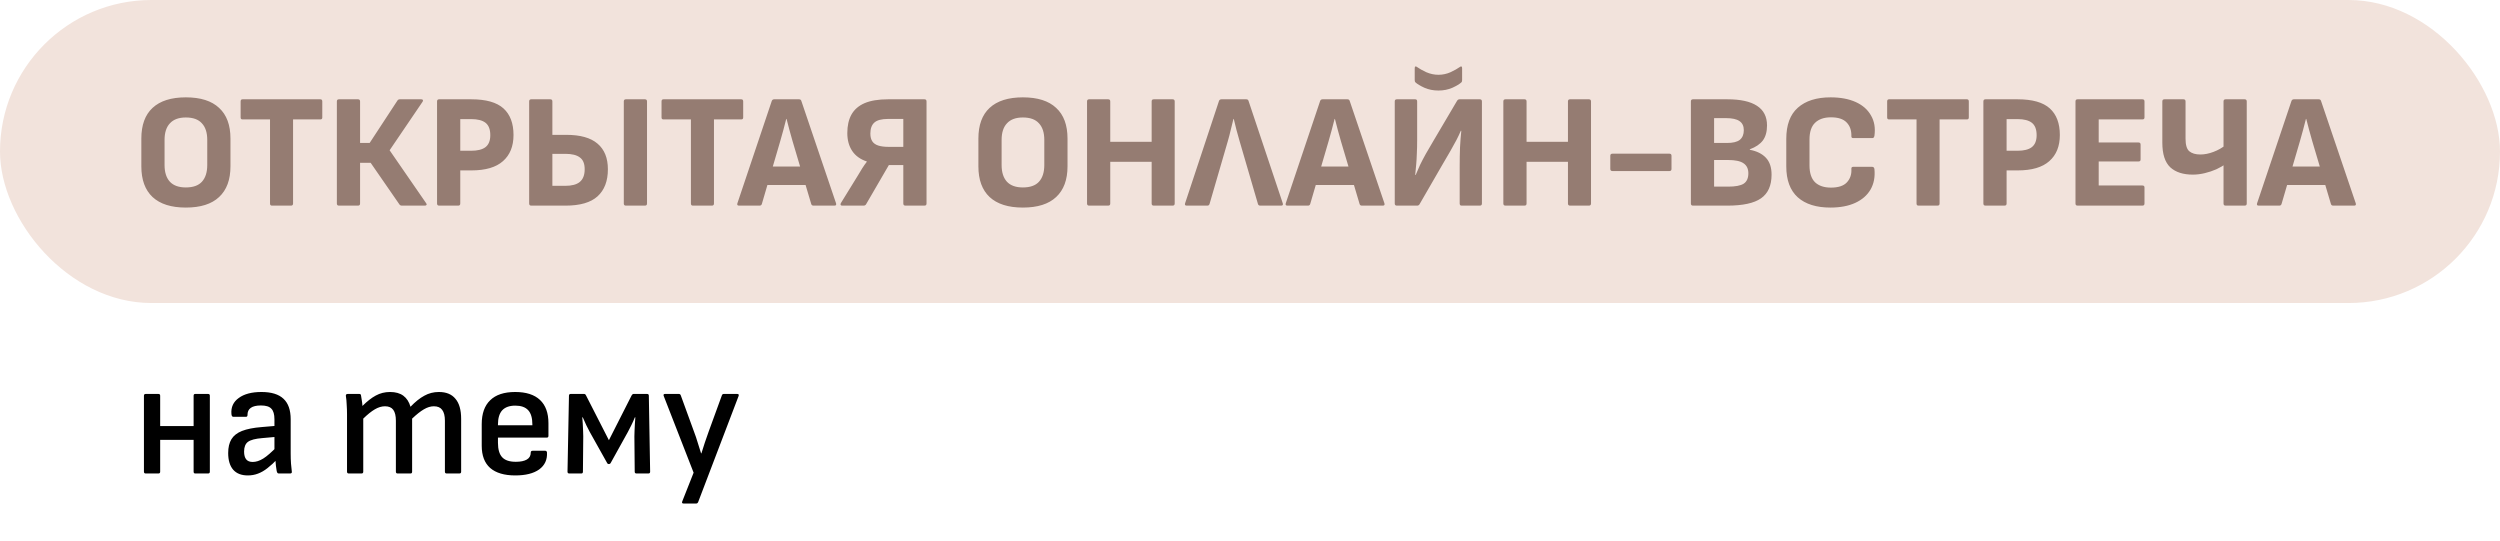
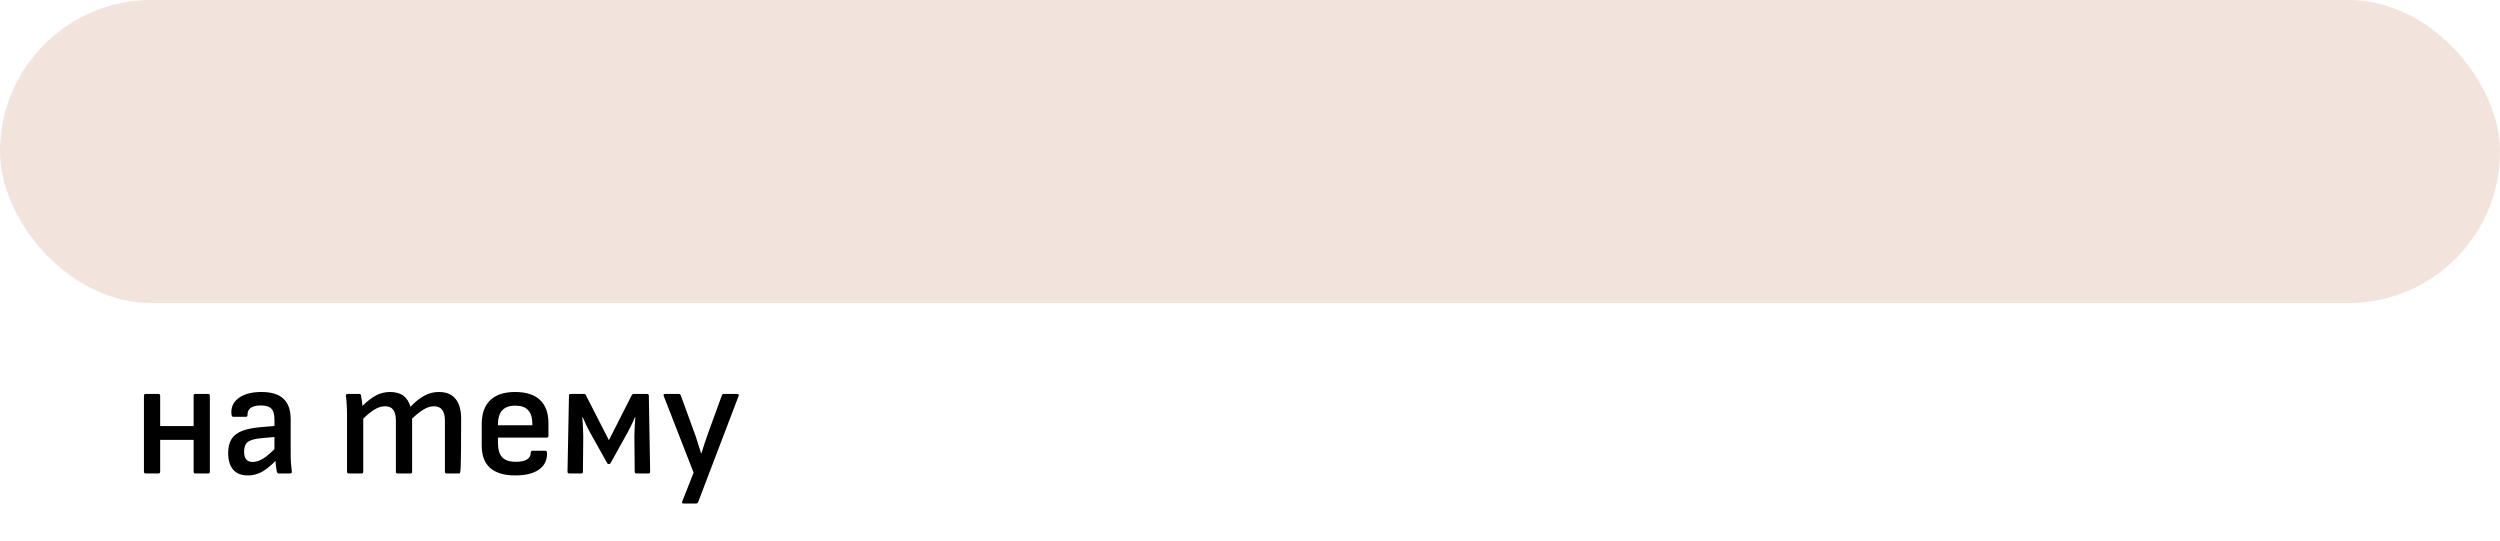
<svg xmlns="http://www.w3.org/2000/svg" width="924" height="200" viewBox="0 0 924 200" fill="none">
  <rect width="924" height="112" rx="56" fill="#F2E3DC" />
-   <path d="M68.68 76.72C63.28 76.72 59.18 75.42 56.38 72.82C53.62 70.22 52.24 66.44 52.24 61.48V51.22C52.24 46.22 53.62 42.44 56.38 39.88C59.18 37.28 63.28 35.98 68.68 35.98C74.12 35.98 78.22 37.28 80.98 39.88C83.78 42.44 85.18 46.22 85.18 51.22V61.48C85.18 66.44 83.78 70.22 80.98 72.82C78.22 75.42 74.12 76.72 68.68 76.72ZM68.68 69.28C71.36 69.28 73.34 68.58 74.62 67.18C75.94 65.74 76.6 63.68 76.6 61V51.7C76.6 49.02 75.94 46.98 74.62 45.58C73.34 44.14 71.36 43.42 68.68 43.42C66.08 43.42 64.12 44.14 62.8 45.58C61.48 46.98 60.82 49.02 60.82 51.7V61C60.82 63.68 61.48 65.74 62.8 67.18C64.12 68.58 66.08 69.28 68.68 69.28ZM100.516 76C100.036 76 99.796 75.74 99.796 75.22V44.14H89.656C89.176 44.14 88.936 43.9 88.936 43.42V37.48C88.936 36.96 89.176 36.7 89.656 36.7H118.396C118.876 36.7 119.116 36.96 119.116 37.48V43.42C119.116 43.9 118.876 44.14 118.396 44.14H108.316V75.22C108.316 75.74 108.056 76 107.536 76H100.516ZM125.283 76C124.763 76 124.503 75.74 124.503 75.22V37.48C124.503 36.96 124.763 36.7 125.283 36.7H132.303C132.823 36.7 133.083 36.96 133.083 37.48V52.84H136.623L146.883 37.18C147.083 36.86 147.383 36.7 147.783 36.7H155.703C156.023 36.7 156.223 36.8 156.303 37C156.383 37.16 156.343 37.36 156.183 37.6L144.003 55.54L157.503 75.1C157.703 75.34 157.743 75.56 157.623 75.76C157.503 75.92 157.303 76 157.023 76H148.563C148.123 76 147.803 75.84 147.603 75.52L136.983 60.16H133.083V75.22C133.083 75.74 132.823 76 132.303 76H125.283ZM162.314 76C161.794 76 161.534 75.74 161.534 75.22V37.48C161.534 36.96 161.794 36.7 162.314 36.7H174.194C179.634 36.7 183.594 37.82 186.074 40.06C188.554 42.3 189.794 45.58 189.794 49.9C189.794 54.06 188.494 57.28 185.894 59.56C183.334 61.84 179.454 62.98 174.254 62.98H170.114V75.22C170.114 75.74 169.854 76 169.334 76H162.314ZM170.114 55.72H174.134C176.494 55.72 178.254 55.28 179.414 54.4C180.614 53.48 181.214 52 181.214 49.96C181.214 47.84 180.634 46.32 179.474 45.4C178.314 44.48 176.534 44.02 174.134 44.02H170.114V55.72ZM196.357 76C195.837 76 195.577 75.74 195.577 75.22V37.48C195.577 36.96 195.837 36.7 196.357 36.7H203.377C203.897 36.7 204.157 36.96 204.157 37.48V49.84H209.317C214.477 49.84 218.317 50.92 220.837 53.08C223.397 55.24 224.677 58.4 224.677 62.56C224.677 66.92 223.397 70.26 220.837 72.58C218.317 74.86 214.377 76 209.017 76H196.357ZM204.157 68.68H208.957C211.357 68.68 213.137 68.2 214.297 67.24C215.497 66.24 216.097 64.68 216.097 62.56C216.097 60.48 215.497 59.02 214.297 58.18C213.137 57.3 211.377 56.86 209.017 56.86H204.157V68.68ZM231.337 76C230.817 76 230.557 75.74 230.557 75.22V37.48C230.557 36.96 230.817 36.7 231.337 36.7H238.357C238.877 36.7 239.137 36.96 239.137 37.48V75.22C239.137 75.74 238.877 76 238.357 76H231.337ZM256.083 76C255.603 76 255.363 75.74 255.363 75.22V44.14H245.223C244.743 44.14 244.503 43.9 244.503 43.42V37.48C244.503 36.96 244.743 36.7 245.223 36.7H273.963C274.443 36.7 274.683 36.96 274.683 37.48V43.42C274.683 43.9 274.443 44.14 273.963 44.14H263.883V75.22C263.883 75.74 263.623 76 263.103 76H256.083ZM273.132 76C272.572 76 272.372 75.72 272.532 75.16L285.252 37.3C285.412 36.9 285.712 36.7 286.152 36.7H295.332C295.772 36.7 296.052 36.9 296.172 37.3L309.012 75.16C309.172 75.72 308.972 76 308.412 76H300.672C300.232 76 299.952 75.8 299.832 75.4L292.932 52.18C292.532 50.82 292.152 49.46 291.792 48.1C291.432 46.7 291.072 45.32 290.712 43.96H290.592C290.232 45.32 289.872 46.7 289.512 48.1C289.152 49.46 288.772 50.82 288.372 52.18L281.592 75.34C281.472 75.78 281.192 76 280.752 76H273.132ZM282.372 68.38L283.812 61.54H297.312L298.872 68.38H282.372ZM311.305 76C310.985 76 310.785 75.92 310.705 75.76C310.625 75.56 310.645 75.34 310.765 75.1L317.125 64.78C317.605 63.94 318.125 63.08 318.685 62.2C319.245 61.32 319.805 60.52 320.365 59.8V59.68C317.965 58.88 316.165 57.58 314.965 55.78C313.765 53.98 313.165 51.78 313.165 49.18C313.165 46.5 313.665 44.24 314.665 42.4C315.705 40.52 317.325 39.1 319.525 38.14C321.765 37.18 324.665 36.7 328.225 36.7H341.665C342.185 36.7 342.445 36.96 342.445 37.48V75.22C342.445 75.74 342.185 76 341.665 76H334.645C334.125 76 333.865 75.74 333.865 75.22V61H328.525L320.125 75.46C319.925 75.82 319.605 76 319.165 76H311.305ZM328.525 54.28H333.865V43.96H328.225C325.865 43.96 324.185 44.4 323.185 45.28C322.185 46.16 321.685 47.52 321.685 49.36C321.685 50.56 321.925 51.52 322.405 52.24C322.885 52.96 323.625 53.48 324.625 53.8C325.625 54.12 326.925 54.28 328.525 54.28ZM378.055 76.72C372.655 76.72 368.555 75.42 365.755 72.82C362.995 70.22 361.615 66.44 361.615 61.48V51.22C361.615 46.22 362.995 42.44 365.755 39.88C368.555 37.28 372.655 35.98 378.055 35.98C383.495 35.98 387.595 37.28 390.355 39.88C393.155 42.44 394.555 46.22 394.555 51.22V61.48C394.555 66.44 393.155 70.22 390.355 72.82C387.595 75.42 383.495 76.72 378.055 76.72ZM378.055 69.28C380.735 69.28 382.715 68.58 383.995 67.18C385.315 65.74 385.975 63.68 385.975 61V51.7C385.975 49.02 385.315 46.98 383.995 45.58C382.715 44.14 380.735 43.42 378.055 43.42C375.455 43.42 373.495 44.14 372.175 45.58C370.855 46.98 370.195 49.02 370.195 51.7V61C370.195 63.68 370.855 65.74 372.175 67.18C373.495 68.58 375.455 69.28 378.055 69.28ZM402.549 76C402.029 76 401.769 75.74 401.769 75.22V37.48C401.769 36.96 402.029 36.7 402.549 36.7H409.569C410.089 36.7 410.349 36.96 410.349 37.48V52.42H425.649V37.48C425.649 36.96 425.909 36.7 426.429 36.7H433.389C433.909 36.7 434.169 36.96 434.169 37.48V75.22C434.169 75.74 433.909 76 433.389 76H426.429C425.909 76 425.649 75.74 425.649 75.22V59.8H410.349V75.22C410.349 75.74 410.089 76 409.569 76H402.549ZM438.601 76C438.041 76 437.841 75.72 438.001 75.16L450.541 37.3C450.701 36.9 451.001 36.7 451.441 36.7H460.621C461.061 36.7 461.341 36.9 461.461 37.3L474.121 75.16C474.281 75.72 474.081 76 473.521 76H465.781C465.341 76 465.061 75.8 464.941 75.4L458.161 52.18C457.761 50.82 457.381 49.46 457.021 48.1C456.701 46.7 456.361 45.32 456.001 43.96H455.881C455.521 45.32 455.181 46.7 454.861 48.1C454.541 49.5 454.181 50.88 453.781 52.24L447.061 75.34C446.941 75.78 446.661 76 446.221 76H438.601ZM475.808 76C475.248 76 475.048 75.72 475.208 75.16L487.928 37.3C488.088 36.9 488.388 36.7 488.828 36.7H498.008C498.448 36.7 498.728 36.9 498.848 37.3L511.688 75.16C511.848 75.72 511.648 76 511.088 76H503.348C502.908 76 502.628 75.8 502.508 75.4L495.608 52.18C495.208 50.82 494.828 49.46 494.468 48.1C494.108 46.7 493.748 45.32 493.388 43.96H493.268C492.908 45.32 492.548 46.7 492.188 48.1C491.828 49.46 491.448 50.82 491.048 52.18L484.268 75.34C484.148 75.78 483.868 76 483.428 76H475.808ZM485.048 68.38L486.488 61.54H499.988L501.548 68.38H485.048ZM516.279 76C515.759 76 515.499 75.74 515.499 75.22V37.48C515.499 36.96 515.759 36.7 516.279 36.7H523.059C523.539 36.7 523.779 36.96 523.779 37.48V51.88C523.779 53.68 523.739 55.32 523.659 56.8C523.619 58.24 523.539 59.6 523.419 60.88C523.299 62.12 523.179 63.38 523.059 64.66H523.239C523.759 63.42 524.299 62.18 524.859 60.94C525.459 59.7 526.159 58.36 526.959 56.92C527.799 55.48 528.779 53.8 529.899 51.88L538.539 37.24C538.779 36.88 539.079 36.7 539.439 36.7H546.939C547.459 36.7 547.719 36.96 547.719 37.48V75.22C547.719 75.74 547.459 76 546.939 76H540.219C539.739 76 539.499 75.74 539.499 75.22V61.54C539.499 59.1 539.539 56.76 539.619 54.52C539.739 52.28 539.899 50.22 540.099 48.34H539.919C539.439 49.46 538.899 50.6 538.299 51.76C537.699 52.88 536.959 54.22 536.079 55.78C535.199 57.3 534.079 59.22 532.719 61.54L524.679 75.46C524.479 75.82 524.179 76 523.779 76H516.279ZM531.639 33.46C529.759 33.46 528.039 33.12 526.479 32.44C524.919 31.72 523.819 31.06 523.179 30.46C522.979 30.3 522.879 30.02 522.879 29.62V25.24C522.879 24.88 522.959 24.66 523.119 24.58C523.279 24.5 523.479 24.56 523.719 24.76C524.559 25.36 525.699 26 527.139 26.68C528.619 27.32 530.119 27.64 531.639 27.64C533.199 27.64 534.699 27.32 536.139 26.68C537.579 26 538.719 25.36 539.559 24.76C539.799 24.56 539.999 24.5 540.159 24.58C540.319 24.66 540.399 24.88 540.399 25.24V29.62C540.399 30.02 540.299 30.3 540.099 30.46C539.459 31.06 538.359 31.72 536.799 32.44C535.239 33.12 533.519 33.46 531.639 33.46ZM556.416 76C555.896 76 555.636 75.74 555.636 75.22V37.48C555.636 36.96 555.896 36.7 556.416 36.7H563.436C563.956 36.7 564.216 36.96 564.216 37.48V52.42H579.516V37.48C579.516 36.96 579.776 36.7 580.296 36.7H587.256C587.776 36.7 588.036 36.96 588.036 37.48V75.22C588.036 75.74 587.776 76 587.256 76H580.296C579.776 76 579.516 75.74 579.516 75.22V59.8H564.216V75.22C564.216 75.74 563.956 76 563.436 76H556.416ZM595.948 63.22C595.428 63.22 595.168 62.96 595.168 62.44V57.58C595.168 57.06 595.428 56.8 595.948 56.8H617.008C617.528 56.8 617.788 57.06 617.788 57.58V62.44C617.788 62.96 617.528 63.22 617.008 63.22H595.948ZM625.732 76C625.212 76 624.952 75.74 624.952 75.22V37.48C624.952 36.96 625.212 36.7 625.732 36.7H638.452C643.292 36.7 646.932 37.5 649.372 39.1C651.852 40.7 653.092 43.12 653.092 46.36C653.092 48.68 652.572 50.54 651.532 51.94C650.492 53.3 648.892 54.38 646.732 55.18V55.36C649.292 55.84 651.272 56.82 652.672 58.3C654.072 59.78 654.772 61.86 654.772 64.54C654.772 68.58 653.472 71.5 650.872 73.3C648.312 75.1 644.152 76 638.392 76H625.732ZM633.532 68.98H638.752C641.392 68.98 643.292 68.62 644.452 67.9C645.612 67.14 646.192 65.86 646.192 64.06C646.192 62.38 645.592 61.14 644.392 60.34C643.232 59.54 641.352 59.14 638.752 59.14H633.532V68.98ZM633.532 52.84H638.272C640.472 52.84 642.052 52.46 643.012 51.7C644.012 50.9 644.512 49.7 644.512 48.1C644.512 46.58 643.972 45.46 642.892 44.74C641.852 44.02 640.192 43.66 637.912 43.66H633.532V52.84ZM676.529 76.72C671.329 76.72 667.309 75.46 664.469 72.94C661.629 70.38 660.209 66.56 660.209 61.48V51.34C660.209 46.18 661.629 42.34 664.469 39.82C667.349 37.26 671.389 35.98 676.589 35.98C680.229 35.98 683.329 36.56 685.889 37.72C688.449 38.88 690.329 40.54 691.529 42.7C692.769 44.82 693.189 47.32 692.789 50.2C692.749 50.4 692.669 50.6 692.549 50.8C692.429 50.96 692.249 51.04 692.009 51.04H684.929C684.449 51.04 684.229 50.78 684.269 50.26C684.309 48.14 683.709 46.46 682.469 45.22C681.269 43.98 679.349 43.36 676.709 43.36C674.189 43.36 672.229 44.04 670.829 45.4C669.469 46.72 668.789 48.78 668.789 51.58V61.12C668.789 63.92 669.469 66 670.829 67.36C672.229 68.68 674.189 69.34 676.709 69.34C679.429 69.34 681.389 68.7 682.589 67.42C683.829 66.1 684.389 64.44 684.269 62.44C684.229 61.92 684.449 61.66 684.929 61.66H691.949C692.429 61.66 692.709 61.94 692.789 62.5C693.069 65.38 692.589 67.9 691.349 70.06C690.109 72.18 688.229 73.82 685.709 74.98C683.189 76.14 680.129 76.72 676.529 76.72ZM709.071 76C708.591 76 708.351 75.74 708.351 75.22V44.14H698.211C697.731 44.14 697.491 43.9 697.491 43.42V37.48C697.491 36.96 697.731 36.7 698.211 36.7H726.951C727.431 36.7 727.671 36.96 727.671 37.48V43.42C727.671 43.9 727.431 44.14 726.951 44.14H716.871V75.22C716.871 75.74 716.611 76 716.091 76H709.071ZM733.838 76C733.318 76 733.058 75.74 733.058 75.22V37.48C733.058 36.96 733.318 36.7 733.838 36.7H745.718C751.158 36.7 755.118 37.82 757.598 40.06C760.078 42.3 761.318 45.58 761.318 49.9C761.318 54.06 760.018 57.28 757.418 59.56C754.858 61.84 750.978 62.98 745.778 62.98H741.638V75.22C741.638 75.74 741.378 76 740.858 76H733.838ZM741.638 55.72H745.658C748.018 55.72 749.778 55.28 750.938 54.4C752.138 53.48 752.738 52 752.738 49.96C752.738 47.84 752.158 46.32 750.998 45.4C749.838 44.48 748.058 44.02 745.658 44.02H741.638V55.72ZM767.881 76C767.361 76 767.101 75.74 767.101 75.22V37.48C767.101 36.96 767.361 36.7 767.881 36.7H791.821C792.341 36.7 792.601 36.96 792.601 37.48V43.42C792.601 43.9 792.341 44.14 791.821 44.14H775.681V52.66H790.381C790.901 52.66 791.161 52.92 791.161 53.44V58.96C791.161 59.44 790.901 59.68 790.381 59.68H775.681V68.56H791.821C792.341 68.56 792.601 68.8 792.601 69.28V75.22C792.601 75.74 792.341 76 791.821 76H767.881ZM810.476 64.54C806.876 64.54 804.096 63.64 802.136 61.84C800.176 60 799.196 56.96 799.196 52.72V37.48C799.196 36.96 799.456 36.7 799.976 36.7H806.996C807.516 36.7 807.776 36.96 807.776 37.48V51.28C807.776 53.56 808.236 55.1 809.156 55.9C810.116 56.7 811.476 57.1 813.236 57.1C814.796 57.1 816.416 56.78 818.096 56.14C819.816 55.5 821.356 54.62 822.716 53.5V60.52C821.716 61.24 820.536 61.92 819.176 62.56C817.816 63.16 816.376 63.64 814.856 64C813.376 64.36 811.916 64.54 810.476 64.54ZM822.596 76C822.076 76 821.816 75.74 821.816 75.22V37.48C821.816 36.96 822.076 36.7 822.596 36.7H829.616C830.136 36.7 830.396 36.96 830.396 37.48V75.22C830.396 75.74 830.136 76 829.616 76H822.596ZM834.812 76C834.252 76 834.052 75.72 834.212 75.16L846.932 37.3C847.092 36.9 847.392 36.7 847.832 36.7H857.012C857.452 36.7 857.732 36.9 857.852 37.3L870.692 75.16C870.852 75.72 870.652 76 870.092 76H862.352C861.912 76 861.632 75.8 861.512 75.4L854.612 52.18C854.212 50.82 853.832 49.46 853.472 48.1C853.112 46.7 852.752 45.32 852.392 43.96H852.272C851.912 45.32 851.552 46.7 851.192 48.1C850.832 49.46 850.452 50.82 850.052 52.18L843.272 75.34C843.152 75.78 842.872 76 842.432 76H834.812ZM844.052 68.38L845.492 61.54H858.992L860.552 68.38H844.052Z" fill="#957C72" />
-   <path d="M72.16 175C71.76 175 71.56 174.78 71.56 174.34V146.26C71.56 145.82 71.76 145.6 72.16 145.6H76.9C77.34 145.6 77.56 145.82 77.56 146.26V174.34C77.56 174.78 77.34 175 76.9 175H72.16ZM53.86 175C53.42 175 53.2 174.78 53.2 174.34V146.26C53.2 145.82 53.42 145.6 53.86 145.6H58.54C58.98 145.6 59.2 145.82 59.2 146.26V174.34C59.2 174.78 58.98 175 58.54 175H53.86ZM58.3 162.58V157.48H72.7V162.58H58.3ZM103.055 175C102.815 175 102.635 174.92 102.515 174.76C102.435 174.6 102.355 174.4 102.275 174.16C102.235 173.8 102.135 173.12 101.975 172.12C101.855 171.12 101.775 170.18 101.735 169.3L101.435 166.96V155.02C101.435 153.14 101.055 151.82 100.295 151.06C99.575 150.26 98.295 149.86 96.455 149.86C93.095 149.86 91.435 151.04 91.475 153.4C91.475 153.84 91.275 154.06 90.875 154.06H86.255C85.815 154.06 85.575 153.7 85.535 152.98C85.335 150.5 86.235 148.54 88.235 147.1C90.235 145.62 93.035 144.88 96.635 144.88C100.315 144.88 103.035 145.72 104.795 147.4C106.555 149.04 107.435 151.56 107.435 154.96V167.62C107.435 168.98 107.475 170.22 107.555 171.34C107.635 172.46 107.735 173.44 107.855 174.28C107.935 174.76 107.715 175 107.195 175H103.055ZM91.595 175.72C89.235 175.72 87.435 175.02 86.195 173.62C84.955 172.18 84.335 170.12 84.335 167.44C84.335 165.36 84.735 163.66 85.535 162.34C86.335 161.02 87.635 160 89.435 159.28C91.275 158.56 93.715 158.08 96.755 157.84L102.395 157.36L102.335 161.44L96.935 161.92C94.415 162.12 92.655 162.58 91.655 163.3C90.695 164.02 90.215 165.22 90.215 166.9C90.215 168.18 90.475 169.14 90.995 169.78C91.515 170.42 92.315 170.74 93.395 170.74C94.635 170.74 95.935 170.32 97.295 169.48C98.655 168.64 100.415 167.1 102.575 164.86L102.695 169.48C101.335 170.92 100.055 172.1 98.855 173.02C97.695 173.94 96.515 174.62 95.315 175.06C94.155 175.5 92.915 175.72 91.595 175.72ZM128.919 175C128.479 175 128.259 174.78 128.259 174.34V153.04C128.259 151.92 128.219 150.78 128.139 149.62C128.099 148.42 127.999 147.34 127.839 146.38C127.759 145.86 127.999 145.6 128.559 145.6H132.759C133.159 145.6 133.379 145.76 133.419 146.08C133.499 146.64 133.599 147.26 133.719 147.94C133.839 148.62 133.919 149.32 133.959 150.04C135.679 148.32 137.319 147.04 138.879 146.2C140.479 145.32 142.239 144.88 144.159 144.88C146.199 144.88 147.839 145.34 149.079 146.26C150.319 147.18 151.199 148.54 151.719 150.34C153.479 148.5 155.179 147.14 156.819 146.26C158.459 145.34 160.259 144.88 162.219 144.88C164.939 144.88 166.979 145.72 168.339 147.4C169.739 149.04 170.439 151.5 170.439 154.78V174.34C170.439 174.78 170.219 175 169.779 175H165.099C164.659 175 164.439 174.78 164.439 174.34V155.5C164.439 153.7 164.099 152.36 163.419 151.48C162.779 150.6 161.759 150.16 160.359 150.16C159.159 150.16 157.919 150.54 156.639 151.3C155.399 152.02 153.959 153.16 152.319 154.72V174.34C152.319 174.78 152.119 175 151.719 175H146.979C146.539 175 146.319 174.78 146.319 174.34V155.5C146.319 153.7 145.999 152.36 145.359 151.48C144.719 150.6 143.699 150.16 142.299 150.16C141.059 150.16 139.799 150.54 138.519 151.3C137.279 152.02 135.859 153.16 134.259 154.72V174.34C134.259 174.78 134.039 175 133.599 175H128.919ZM190.465 175.72C186.385 175.72 183.285 174.8 181.165 172.96C179.085 171.12 178.045 168.38 178.045 164.74V156.76C178.045 152.88 179.085 149.94 181.165 147.94C183.245 145.9 186.325 144.88 190.405 144.88C194.445 144.88 197.505 145.86 199.585 147.82C201.665 149.78 202.705 152.64 202.705 156.4V161.08C202.705 161.52 202.505 161.74 202.105 161.74H184.045V163.66C184.045 166.1 184.565 167.88 185.605 169C186.645 170.12 188.325 170.68 190.645 170.68C192.405 170.68 193.765 170.4 194.725 169.84C195.685 169.28 196.165 168.42 196.165 167.26C196.165 166.82 196.405 166.6 196.885 166.6H201.505C201.865 166.6 202.085 166.8 202.165 167.2C202.325 169.88 201.365 171.98 199.285 173.5C197.205 174.98 194.265 175.72 190.465 175.72ZM184.045 157.18H196.765V156.88C196.765 154.48 196.245 152.72 195.205 151.6C194.165 150.48 192.585 149.92 190.465 149.92C188.305 149.92 186.685 150.5 185.605 151.66C184.565 152.82 184.045 154.56 184.045 156.88V157.18ZM210.41 175C209.97 175 209.75 174.78 209.75 174.34L210.29 146.26C210.29 145.82 210.51 145.6 210.95 145.6H215.87C216.19 145.6 216.43 145.78 216.59 146.14L225.05 162.7L233.45 146.14C233.65 145.78 233.89 145.6 234.17 145.6H239.15C239.59 145.6 239.81 145.82 239.81 146.26L240.29 174.34C240.29 174.78 240.07 175 239.63 175H235.25C234.81 175 234.59 174.78 234.59 174.34L234.47 161.26C234.47 160.7 234.49 160.02 234.53 159.22C234.57 158.38 234.61 157.52 234.65 156.64C234.73 155.76 234.79 154.96 234.83 154.24H234.65C234.25 155.24 233.81 156.22 233.33 157.18C232.89 158.1 232.47 158.92 232.07 159.64L225.65 171.22C225.49 171.42 225.29 171.52 225.05 171.52C224.93 171.52 224.81 171.5 224.69 171.46C224.61 171.42 224.53 171.34 224.45 171.22L217.97 159.64C217.57 158.92 217.15 158.1 216.71 157.18C216.31 156.22 215.87 155.24 215.39 154.24H215.21C215.29 154.96 215.35 155.76 215.39 156.64C215.43 157.52 215.47 158.38 215.51 159.22C215.55 160.02 215.57 160.7 215.57 161.26L215.45 174.34C215.45 174.78 215.25 175 214.85 175H210.41ZM252.64 186.1C252.12 186.1 251.96 185.84 252.16 185.32L256.36 174.7L245.32 146.38C245.12 145.86 245.28 145.6 245.8 145.6H250.9C251.26 145.6 251.5 145.78 251.62 146.14L256.54 159.64C257.02 160.88 257.46 162.18 257.86 163.54C258.3 164.9 258.72 166.24 259.12 167.56H259.24C259.64 166.24 260.06 164.92 260.5 163.6C260.98 162.24 261.44 160.92 261.88 159.64L266.8 146.14C266.92 145.78 267.16 145.6 267.52 145.6H272.44C273 145.6 273.18 145.86 272.98 146.38L258.04 185.56C257.88 185.92 257.64 186.1 257.32 186.1H252.64Z" fill="black" />
+   <path d="M72.16 175C71.76 175 71.56 174.78 71.56 174.34V146.26C71.56 145.82 71.76 145.6 72.16 145.6H76.9C77.34 145.6 77.56 145.82 77.56 146.26V174.34C77.56 174.78 77.34 175 76.9 175H72.16ZM53.86 175C53.42 175 53.2 174.78 53.2 174.34V146.26C53.2 145.82 53.42 145.6 53.86 145.6H58.54C58.98 145.6 59.2 145.82 59.2 146.26V174.34C59.2 174.78 58.98 175 58.54 175H53.86ZM58.3 162.58V157.48H72.7V162.58H58.3ZM103.055 175C102.815 175 102.635 174.92 102.515 174.76C102.435 174.6 102.355 174.4 102.275 174.16C102.235 173.8 102.135 173.12 101.975 172.12C101.855 171.12 101.775 170.18 101.735 169.3L101.435 166.96V155.02C101.435 153.14 101.055 151.82 100.295 151.06C99.575 150.26 98.295 149.86 96.455 149.86C93.095 149.86 91.435 151.04 91.475 153.4C91.475 153.84 91.275 154.06 90.875 154.06H86.255C85.815 154.06 85.575 153.7 85.535 152.98C85.335 150.5 86.235 148.54 88.235 147.1C90.235 145.62 93.035 144.88 96.635 144.88C100.315 144.88 103.035 145.72 104.795 147.4C106.555 149.04 107.435 151.56 107.435 154.96V167.62C107.435 168.98 107.475 170.22 107.555 171.34C107.635 172.46 107.735 173.44 107.855 174.28C107.935 174.76 107.715 175 107.195 175H103.055ZM91.595 175.72C89.235 175.72 87.435 175.02 86.195 173.62C84.955 172.18 84.335 170.12 84.335 167.44C84.335 165.36 84.735 163.66 85.535 162.34C86.335 161.02 87.635 160 89.435 159.28C91.275 158.56 93.715 158.08 96.755 157.84L102.395 157.36L102.335 161.44L96.935 161.92C94.415 162.12 92.655 162.58 91.655 163.3C90.695 164.02 90.215 165.22 90.215 166.9C90.215 168.18 90.475 169.14 90.995 169.78C91.515 170.42 92.315 170.74 93.395 170.74C94.635 170.74 95.935 170.32 97.295 169.48C98.655 168.64 100.415 167.1 102.575 164.86L102.695 169.48C101.335 170.92 100.055 172.1 98.855 173.02C97.695 173.94 96.515 174.62 95.315 175.06C94.155 175.5 92.915 175.72 91.595 175.72ZM128.919 175C128.479 175 128.259 174.78 128.259 174.34V153.04C128.259 151.92 128.219 150.78 128.139 149.62C128.099 148.42 127.999 147.34 127.839 146.38C127.759 145.86 127.999 145.6 128.559 145.6H132.759C133.159 145.6 133.379 145.76 133.419 146.08C133.499 146.64 133.599 147.26 133.719 147.94C133.839 148.62 133.919 149.32 133.959 150.04C135.679 148.32 137.319 147.04 138.879 146.2C140.479 145.32 142.239 144.88 144.159 144.88C146.199 144.88 147.839 145.34 149.079 146.26C150.319 147.18 151.199 148.54 151.719 150.34C153.479 148.5 155.179 147.14 156.819 146.26C158.459 145.34 160.259 144.88 162.219 144.88C164.939 144.88 166.979 145.72 168.339 147.4C169.739 149.04 170.439 151.5 170.439 154.78C170.439 174.78 170.219 175 169.779 175H165.099C164.659 175 164.439 174.78 164.439 174.34V155.5C164.439 153.7 164.099 152.36 163.419 151.48C162.779 150.6 161.759 150.16 160.359 150.16C159.159 150.16 157.919 150.54 156.639 151.3C155.399 152.02 153.959 153.16 152.319 154.72V174.34C152.319 174.78 152.119 175 151.719 175H146.979C146.539 175 146.319 174.78 146.319 174.34V155.5C146.319 153.7 145.999 152.36 145.359 151.48C144.719 150.6 143.699 150.16 142.299 150.16C141.059 150.16 139.799 150.54 138.519 151.3C137.279 152.02 135.859 153.16 134.259 154.72V174.34C134.259 174.78 134.039 175 133.599 175H128.919ZM190.465 175.72C186.385 175.72 183.285 174.8 181.165 172.96C179.085 171.12 178.045 168.38 178.045 164.74V156.76C178.045 152.88 179.085 149.94 181.165 147.94C183.245 145.9 186.325 144.88 190.405 144.88C194.445 144.88 197.505 145.86 199.585 147.82C201.665 149.78 202.705 152.64 202.705 156.4V161.08C202.705 161.52 202.505 161.74 202.105 161.74H184.045V163.66C184.045 166.1 184.565 167.88 185.605 169C186.645 170.12 188.325 170.68 190.645 170.68C192.405 170.68 193.765 170.4 194.725 169.84C195.685 169.28 196.165 168.42 196.165 167.26C196.165 166.82 196.405 166.6 196.885 166.6H201.505C201.865 166.6 202.085 166.8 202.165 167.2C202.325 169.88 201.365 171.98 199.285 173.5C197.205 174.98 194.265 175.72 190.465 175.72ZM184.045 157.18H196.765V156.88C196.765 154.48 196.245 152.72 195.205 151.6C194.165 150.48 192.585 149.92 190.465 149.92C188.305 149.92 186.685 150.5 185.605 151.66C184.565 152.82 184.045 154.56 184.045 156.88V157.18ZM210.41 175C209.97 175 209.75 174.78 209.75 174.34L210.29 146.26C210.29 145.82 210.51 145.6 210.95 145.6H215.87C216.19 145.6 216.43 145.78 216.59 146.14L225.05 162.7L233.45 146.14C233.65 145.78 233.89 145.6 234.17 145.6H239.15C239.59 145.6 239.81 145.82 239.81 146.26L240.29 174.34C240.29 174.78 240.07 175 239.63 175H235.25C234.81 175 234.59 174.78 234.59 174.34L234.47 161.26C234.47 160.7 234.49 160.02 234.53 159.22C234.57 158.38 234.61 157.52 234.65 156.64C234.73 155.76 234.79 154.96 234.83 154.24H234.65C234.25 155.24 233.81 156.22 233.33 157.18C232.89 158.1 232.47 158.92 232.07 159.64L225.65 171.22C225.49 171.42 225.29 171.52 225.05 171.52C224.93 171.52 224.81 171.5 224.69 171.46C224.61 171.42 224.53 171.34 224.45 171.22L217.97 159.64C217.57 158.92 217.15 158.1 216.71 157.18C216.31 156.22 215.87 155.24 215.39 154.24H215.21C215.29 154.96 215.35 155.76 215.39 156.64C215.43 157.52 215.47 158.38 215.51 159.22C215.55 160.02 215.57 160.7 215.57 161.26L215.45 174.34C215.45 174.78 215.25 175 214.85 175H210.41ZM252.64 186.1C252.12 186.1 251.96 185.84 252.16 185.32L256.36 174.7L245.32 146.38C245.12 145.86 245.28 145.6 245.8 145.6H250.9C251.26 145.6 251.5 145.78 251.62 146.14L256.54 159.64C257.02 160.88 257.46 162.18 257.86 163.54C258.3 164.9 258.72 166.24 259.12 167.56H259.24C259.64 166.24 260.06 164.92 260.5 163.6C260.98 162.24 261.44 160.92 261.88 159.64L266.8 146.14C266.92 145.78 267.16 145.6 267.52 145.6H272.44C273 145.6 273.18 145.86 272.98 146.38L258.04 185.56C257.88 185.92 257.64 186.1 257.32 186.1H252.64Z" fill="black" />
</svg>